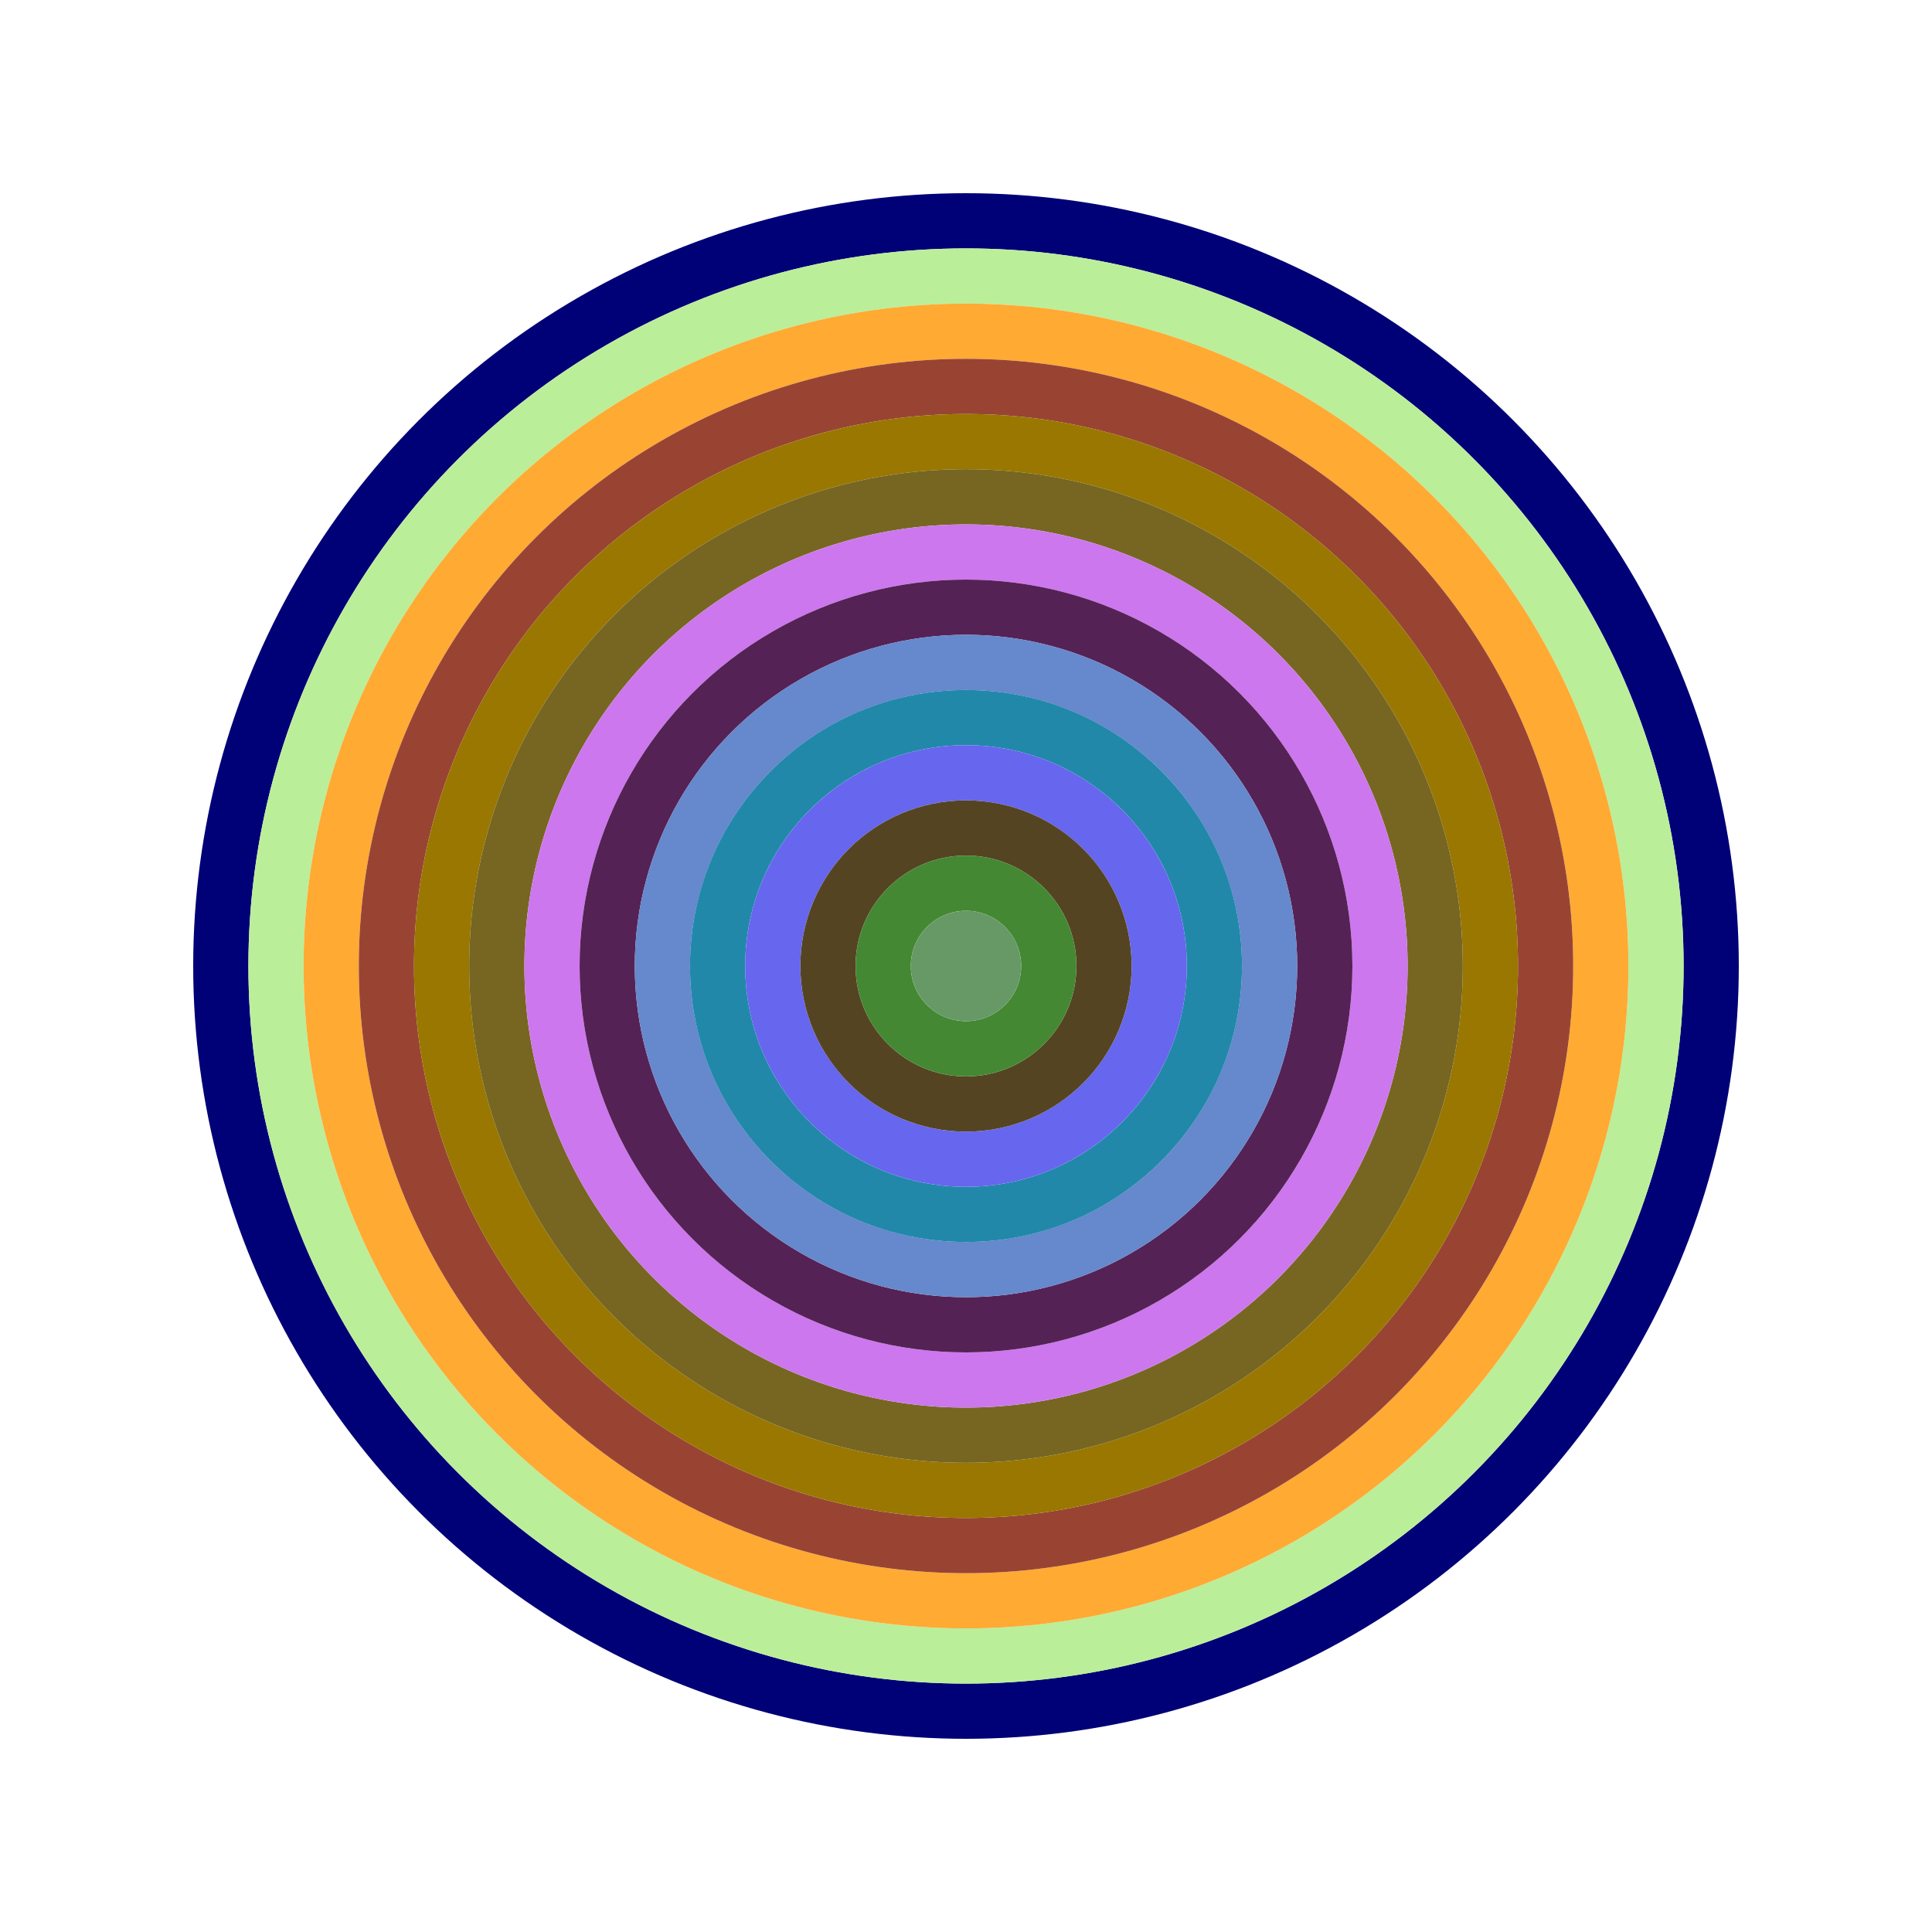
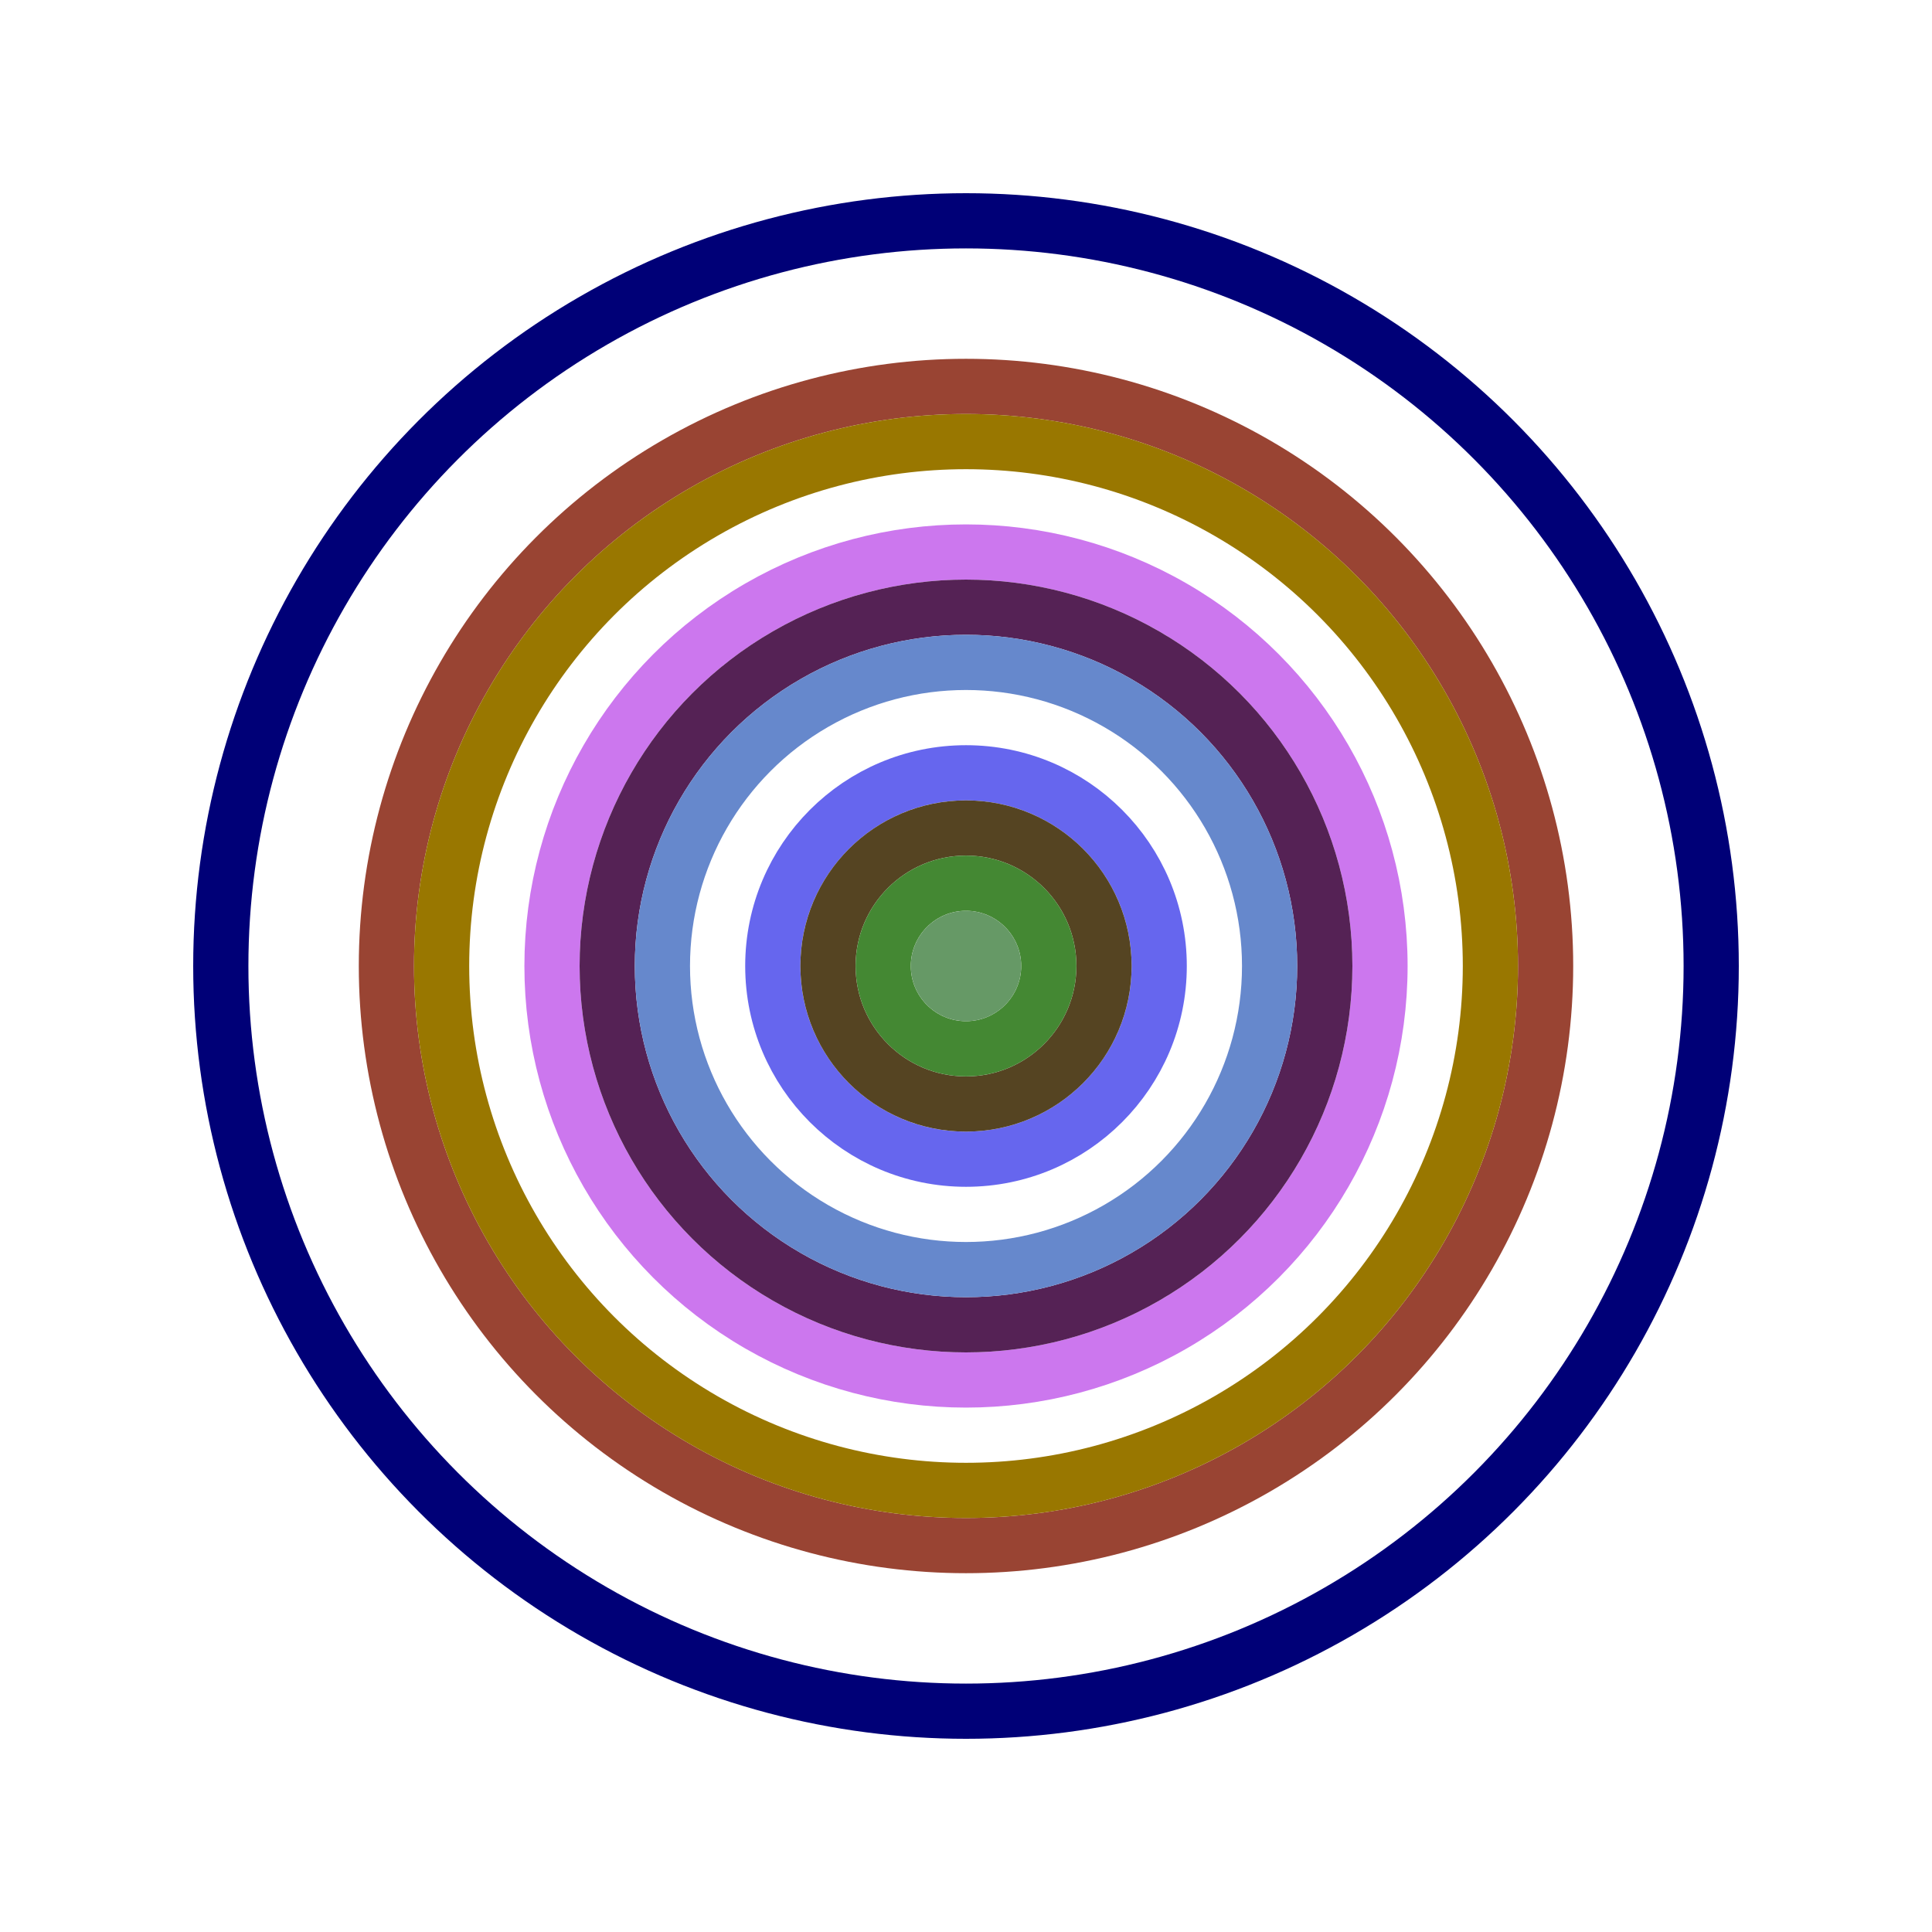
<svg xmlns="http://www.w3.org/2000/svg" id="0x7BE9FA3943970762c7e52568c28a66e542483696" viewBox="0 0 700 700">
  <style>.a{stroke-width:20;}</style>
  <g class="a" fill="none">
    <circle cx="350" cy="350" r="270" stroke="#007" />
-     <circle cx="350" cy="350" r="250" stroke="#BE9" />
-     <circle cx="350" cy="350" r="230" stroke="#FA3" />
    <circle cx="350" cy="350" r="210" stroke="#943" />
    <circle cx="350" cy="350" r="190" stroke="#970" />
-     <circle cx="350" cy="350" r="170" stroke="#762" />
    <circle cx="350" cy="350" r="150" stroke="#c7e" />
    <circle cx="350" cy="350" r="130" stroke="#525" />
    <circle cx="350" cy="350" r="110" stroke="#68c" />
-     <circle cx="350" cy="350" r="90" stroke="#28a" />
    <circle cx="350" cy="350" r="70" stroke="#66e" />
    <circle cx="350" cy="350" r="50" stroke="#542" />
    <circle cx="350" cy="350" r="30" stroke="#483" />
    <circle cx="350" cy="350" r="10" stroke="#696" />
  </g>
</svg>